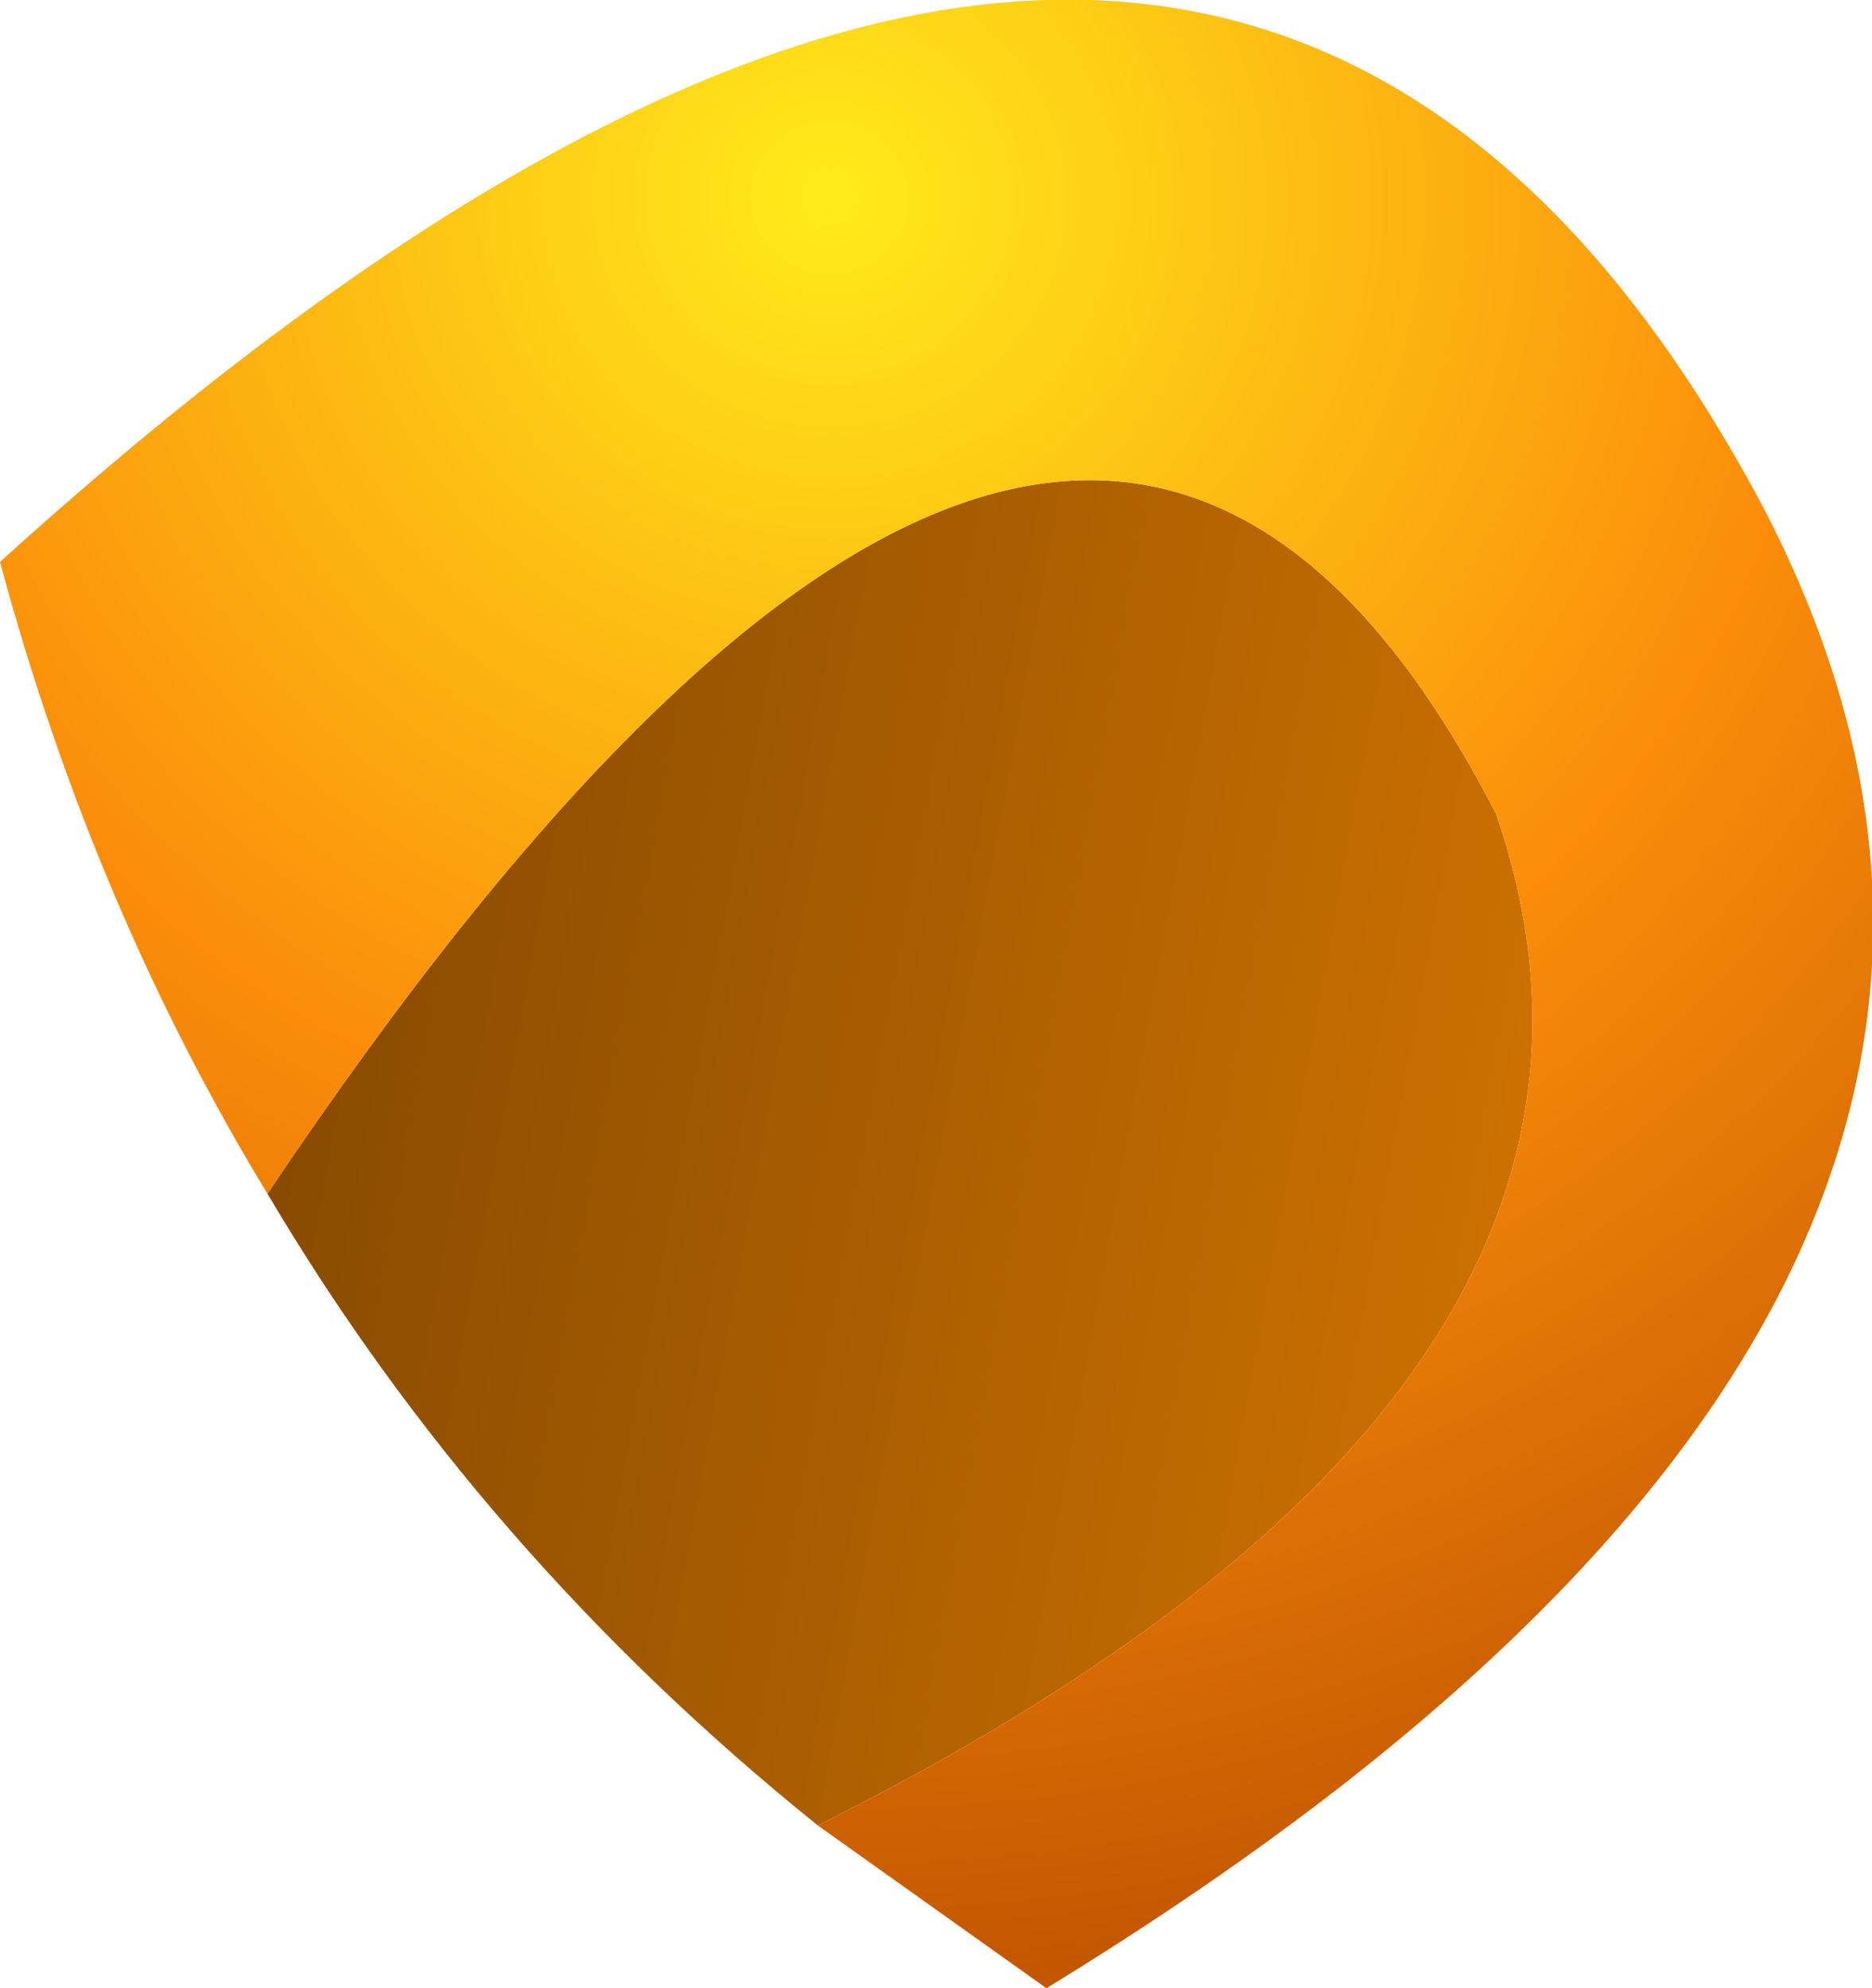
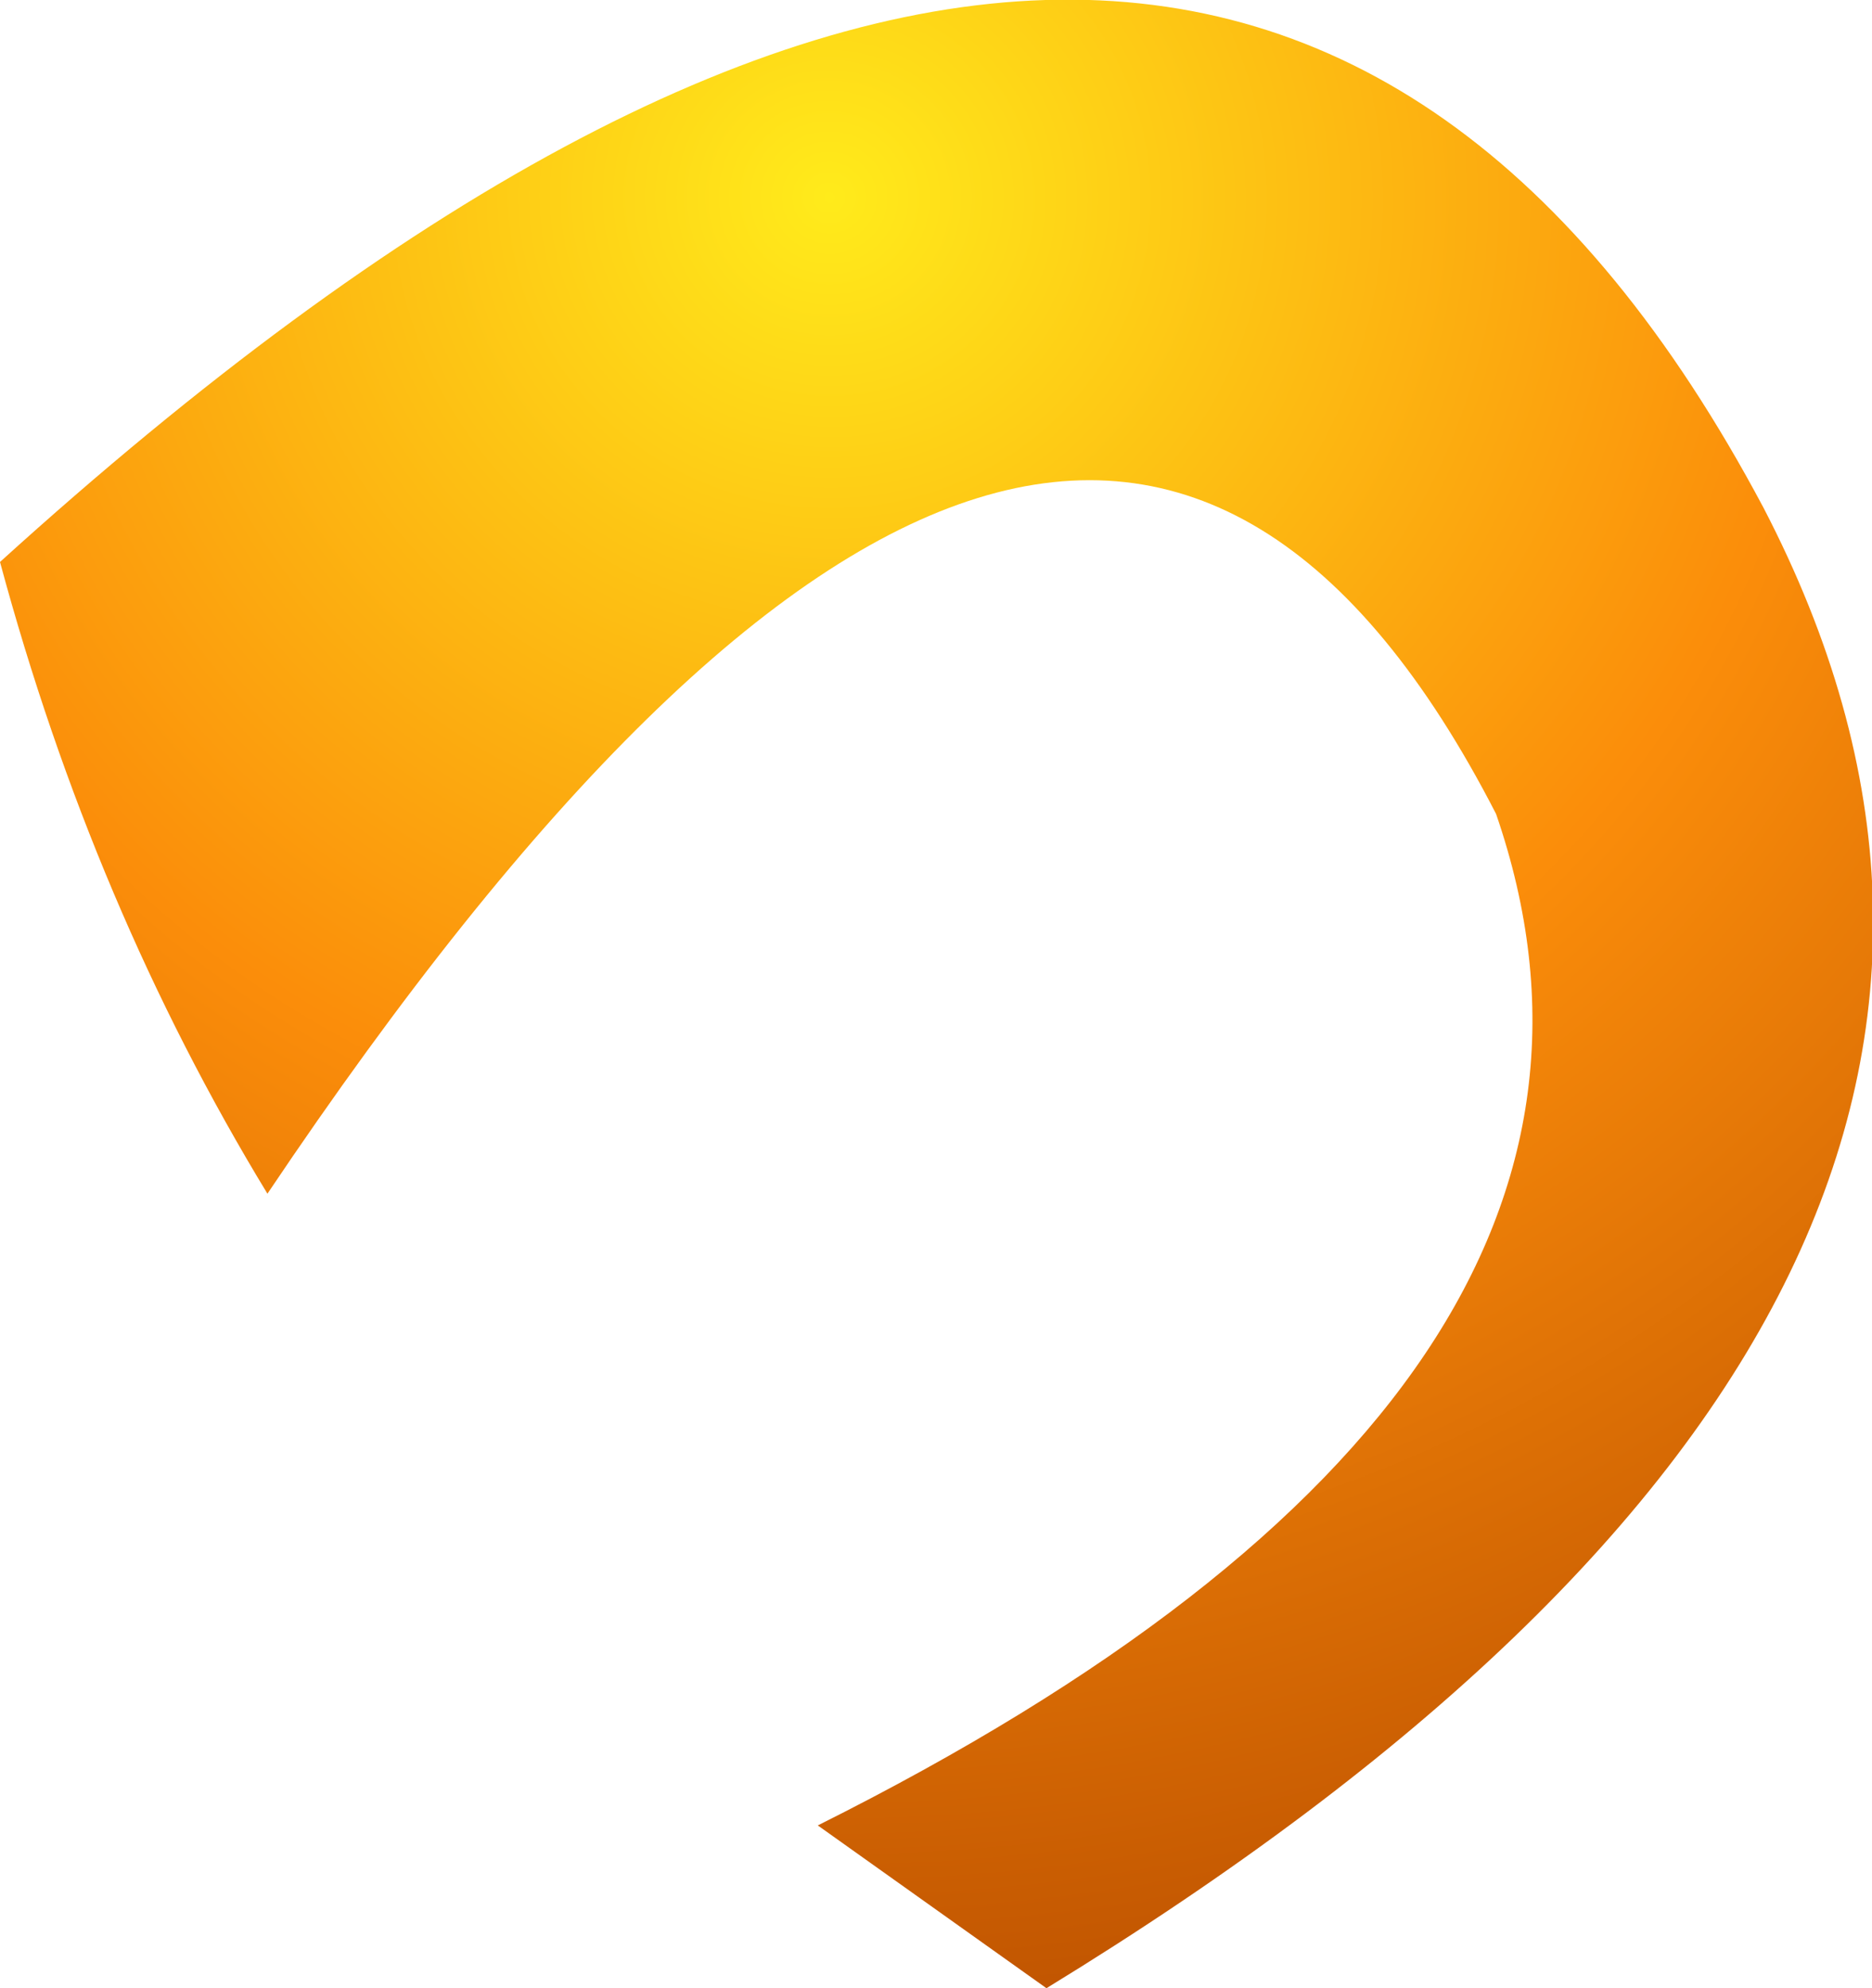
<svg xmlns="http://www.w3.org/2000/svg" height="25.65px" width="24.15px">
  <g transform="matrix(1.0, 0.0, 0.0, 1.0, 0.0, -34.0)">
-     <path d="M3.45 49.4 Q13.85 33.9 19.3 44.5 21.85 51.9 10.55 57.55 6.2 54.05 3.45 49.4" fill="url(#gradient0)" fill-rule="evenodd" stroke="none" />
    <path d="M10.55 57.55 Q21.85 51.9 19.3 44.5 13.85 33.9 3.45 49.4 1.2 45.7 0.0 41.25 15.6 27.1 22.75 40.55 28.05 50.75 13.5 59.65 L10.55 57.55" fill="url(#gradient1)" fill-rule="evenodd" stroke="none" />
  </g>
  <defs>
    <linearGradient gradientTransform="matrix(0.01, 0.001, -0.002, 0.011, 11.55, 48.75)" gradientUnits="userSpaceOnUse" id="gradient0" spreadMethod="pad" x1="-819.2" x2="819.2">
      <stop offset="0.0" stop-color="#874a01" />
      <stop offset="1.0" stop-color="#cd7101" />
    </linearGradient>
    <radialGradient cx="0" cy="0" gradientTransform="matrix(0.029, 0.004, -0.004, 0.028, 10.7, 36.55)" gradientUnits="userSpaceOnUse" id="gradient1" r="819.2" spreadMethod="pad">
      <stop offset="0.0" stop-color="#ffeb1b" />
      <stop offset="0.533" stop-color="#fb8d0a" />
      <stop offset="1.0" stop-color="#c25601" />
    </radialGradient>
  </defs>
</svg>